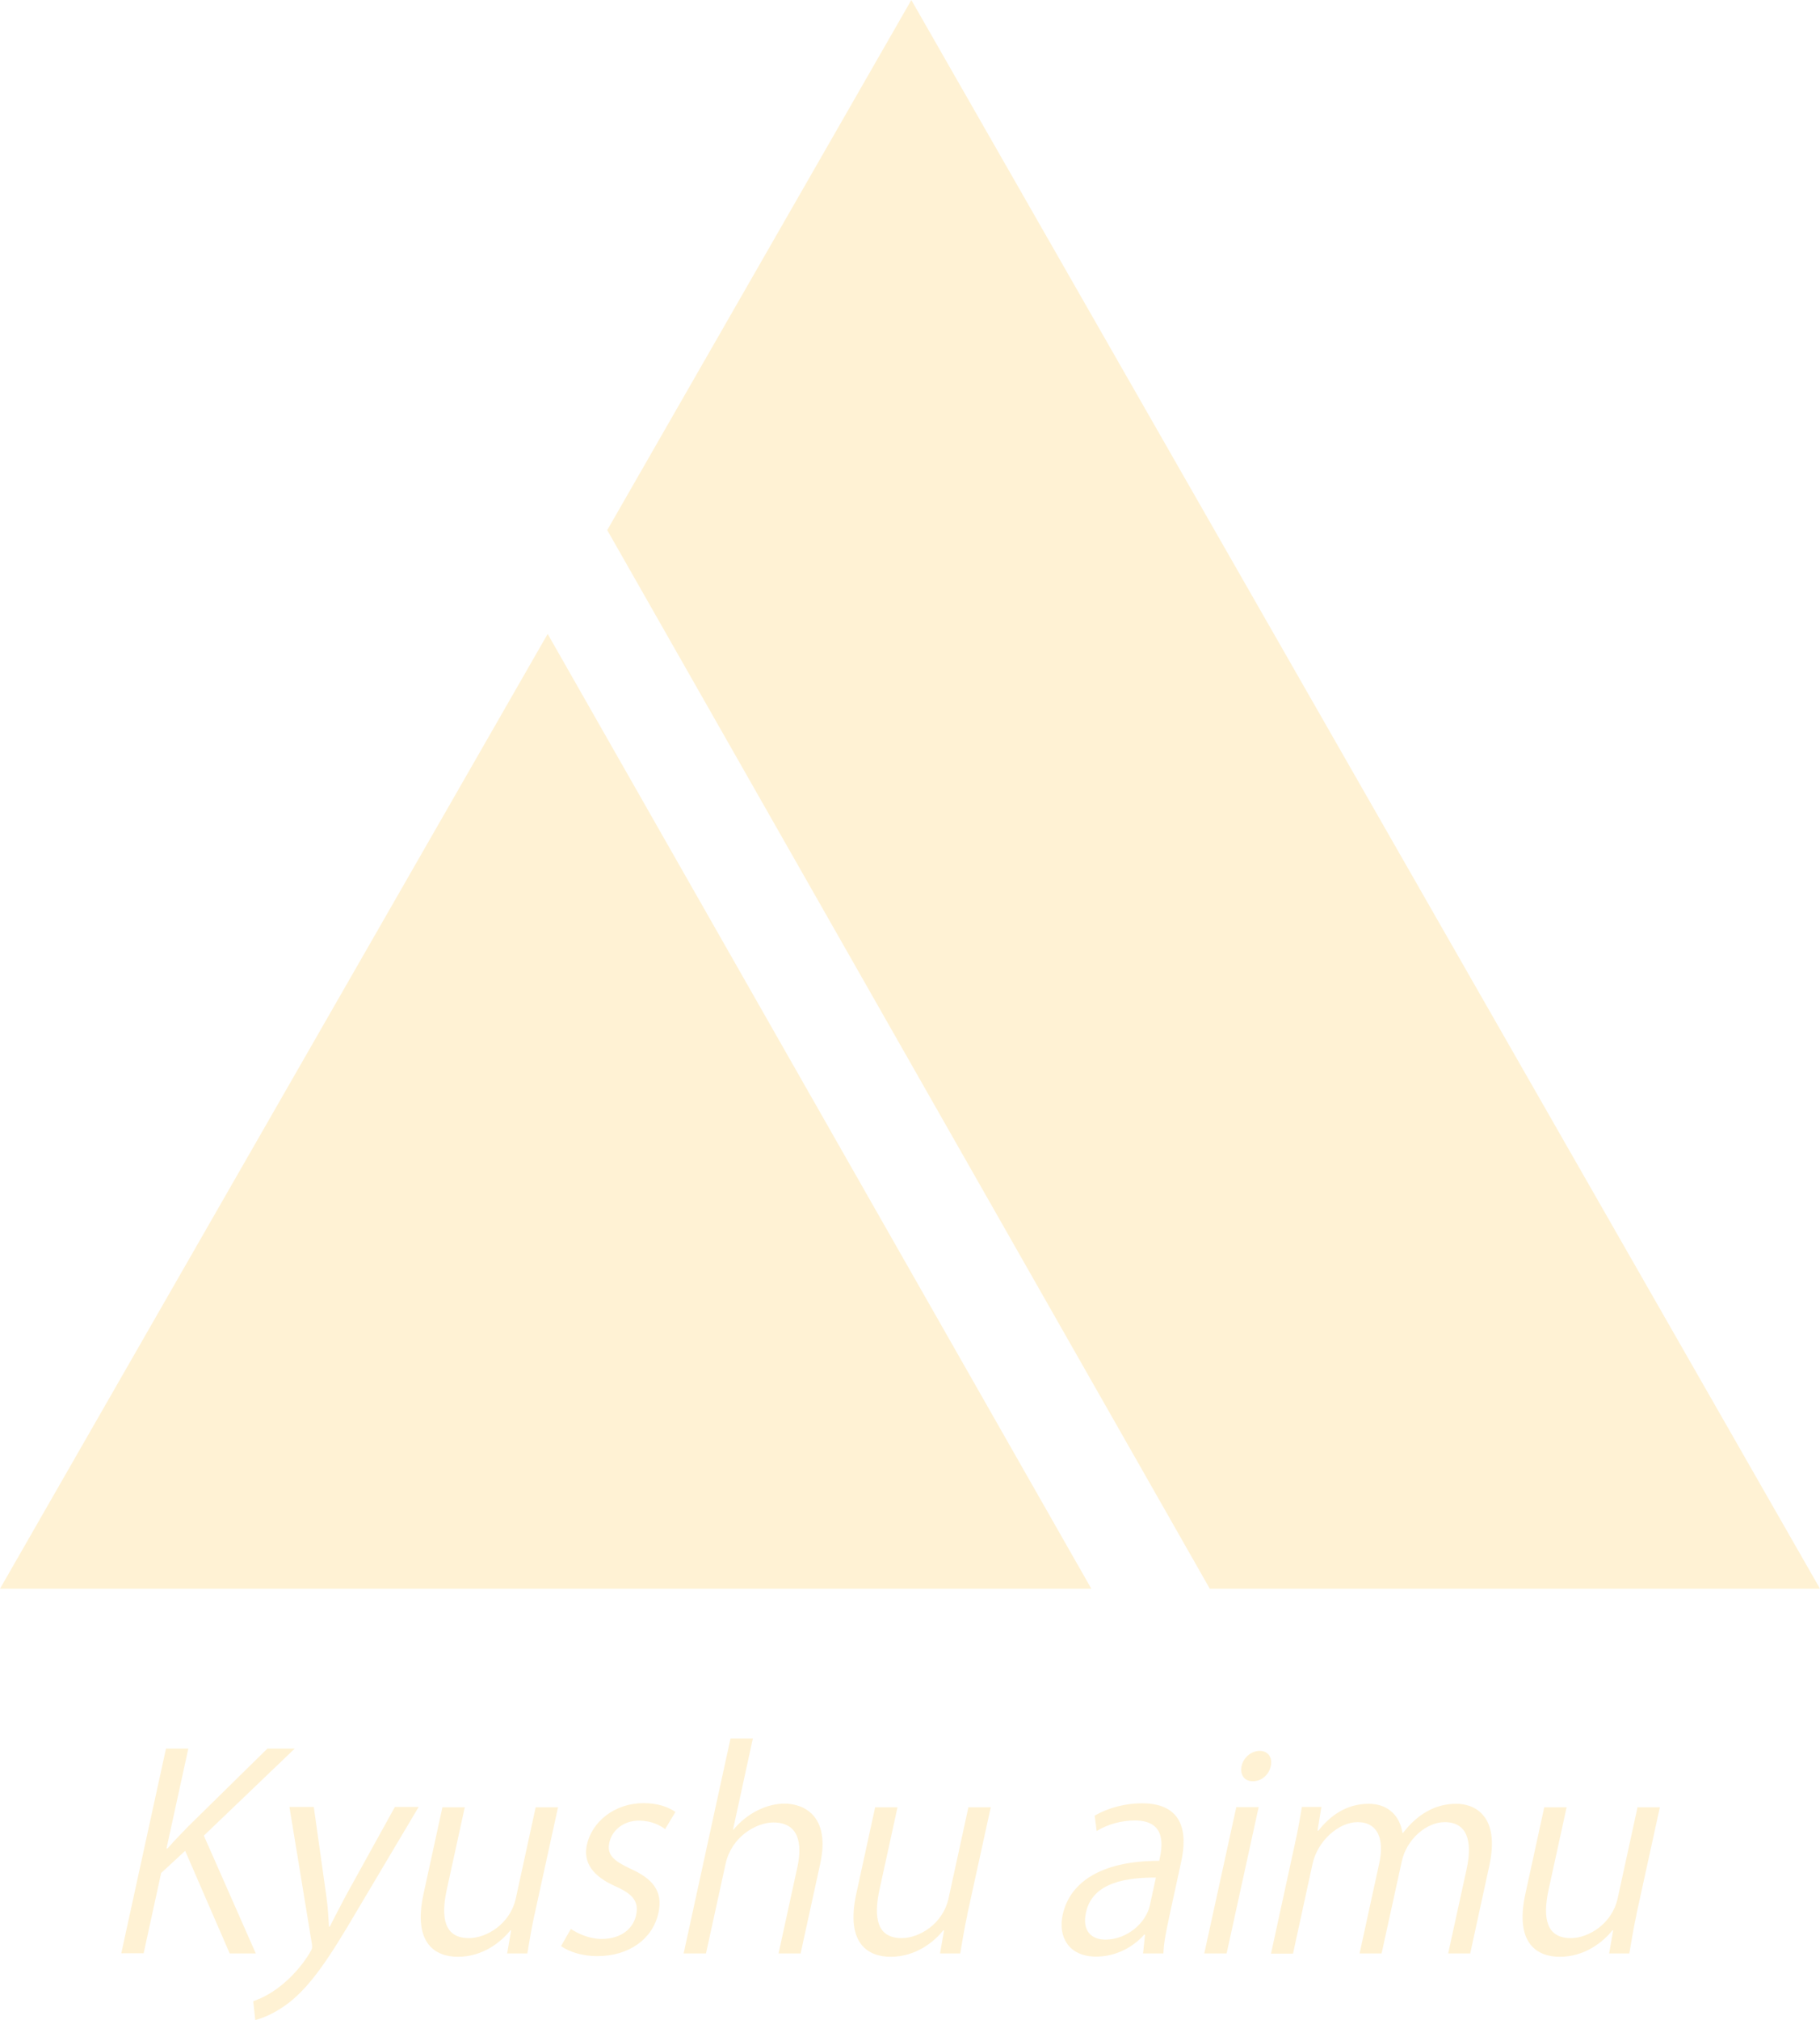
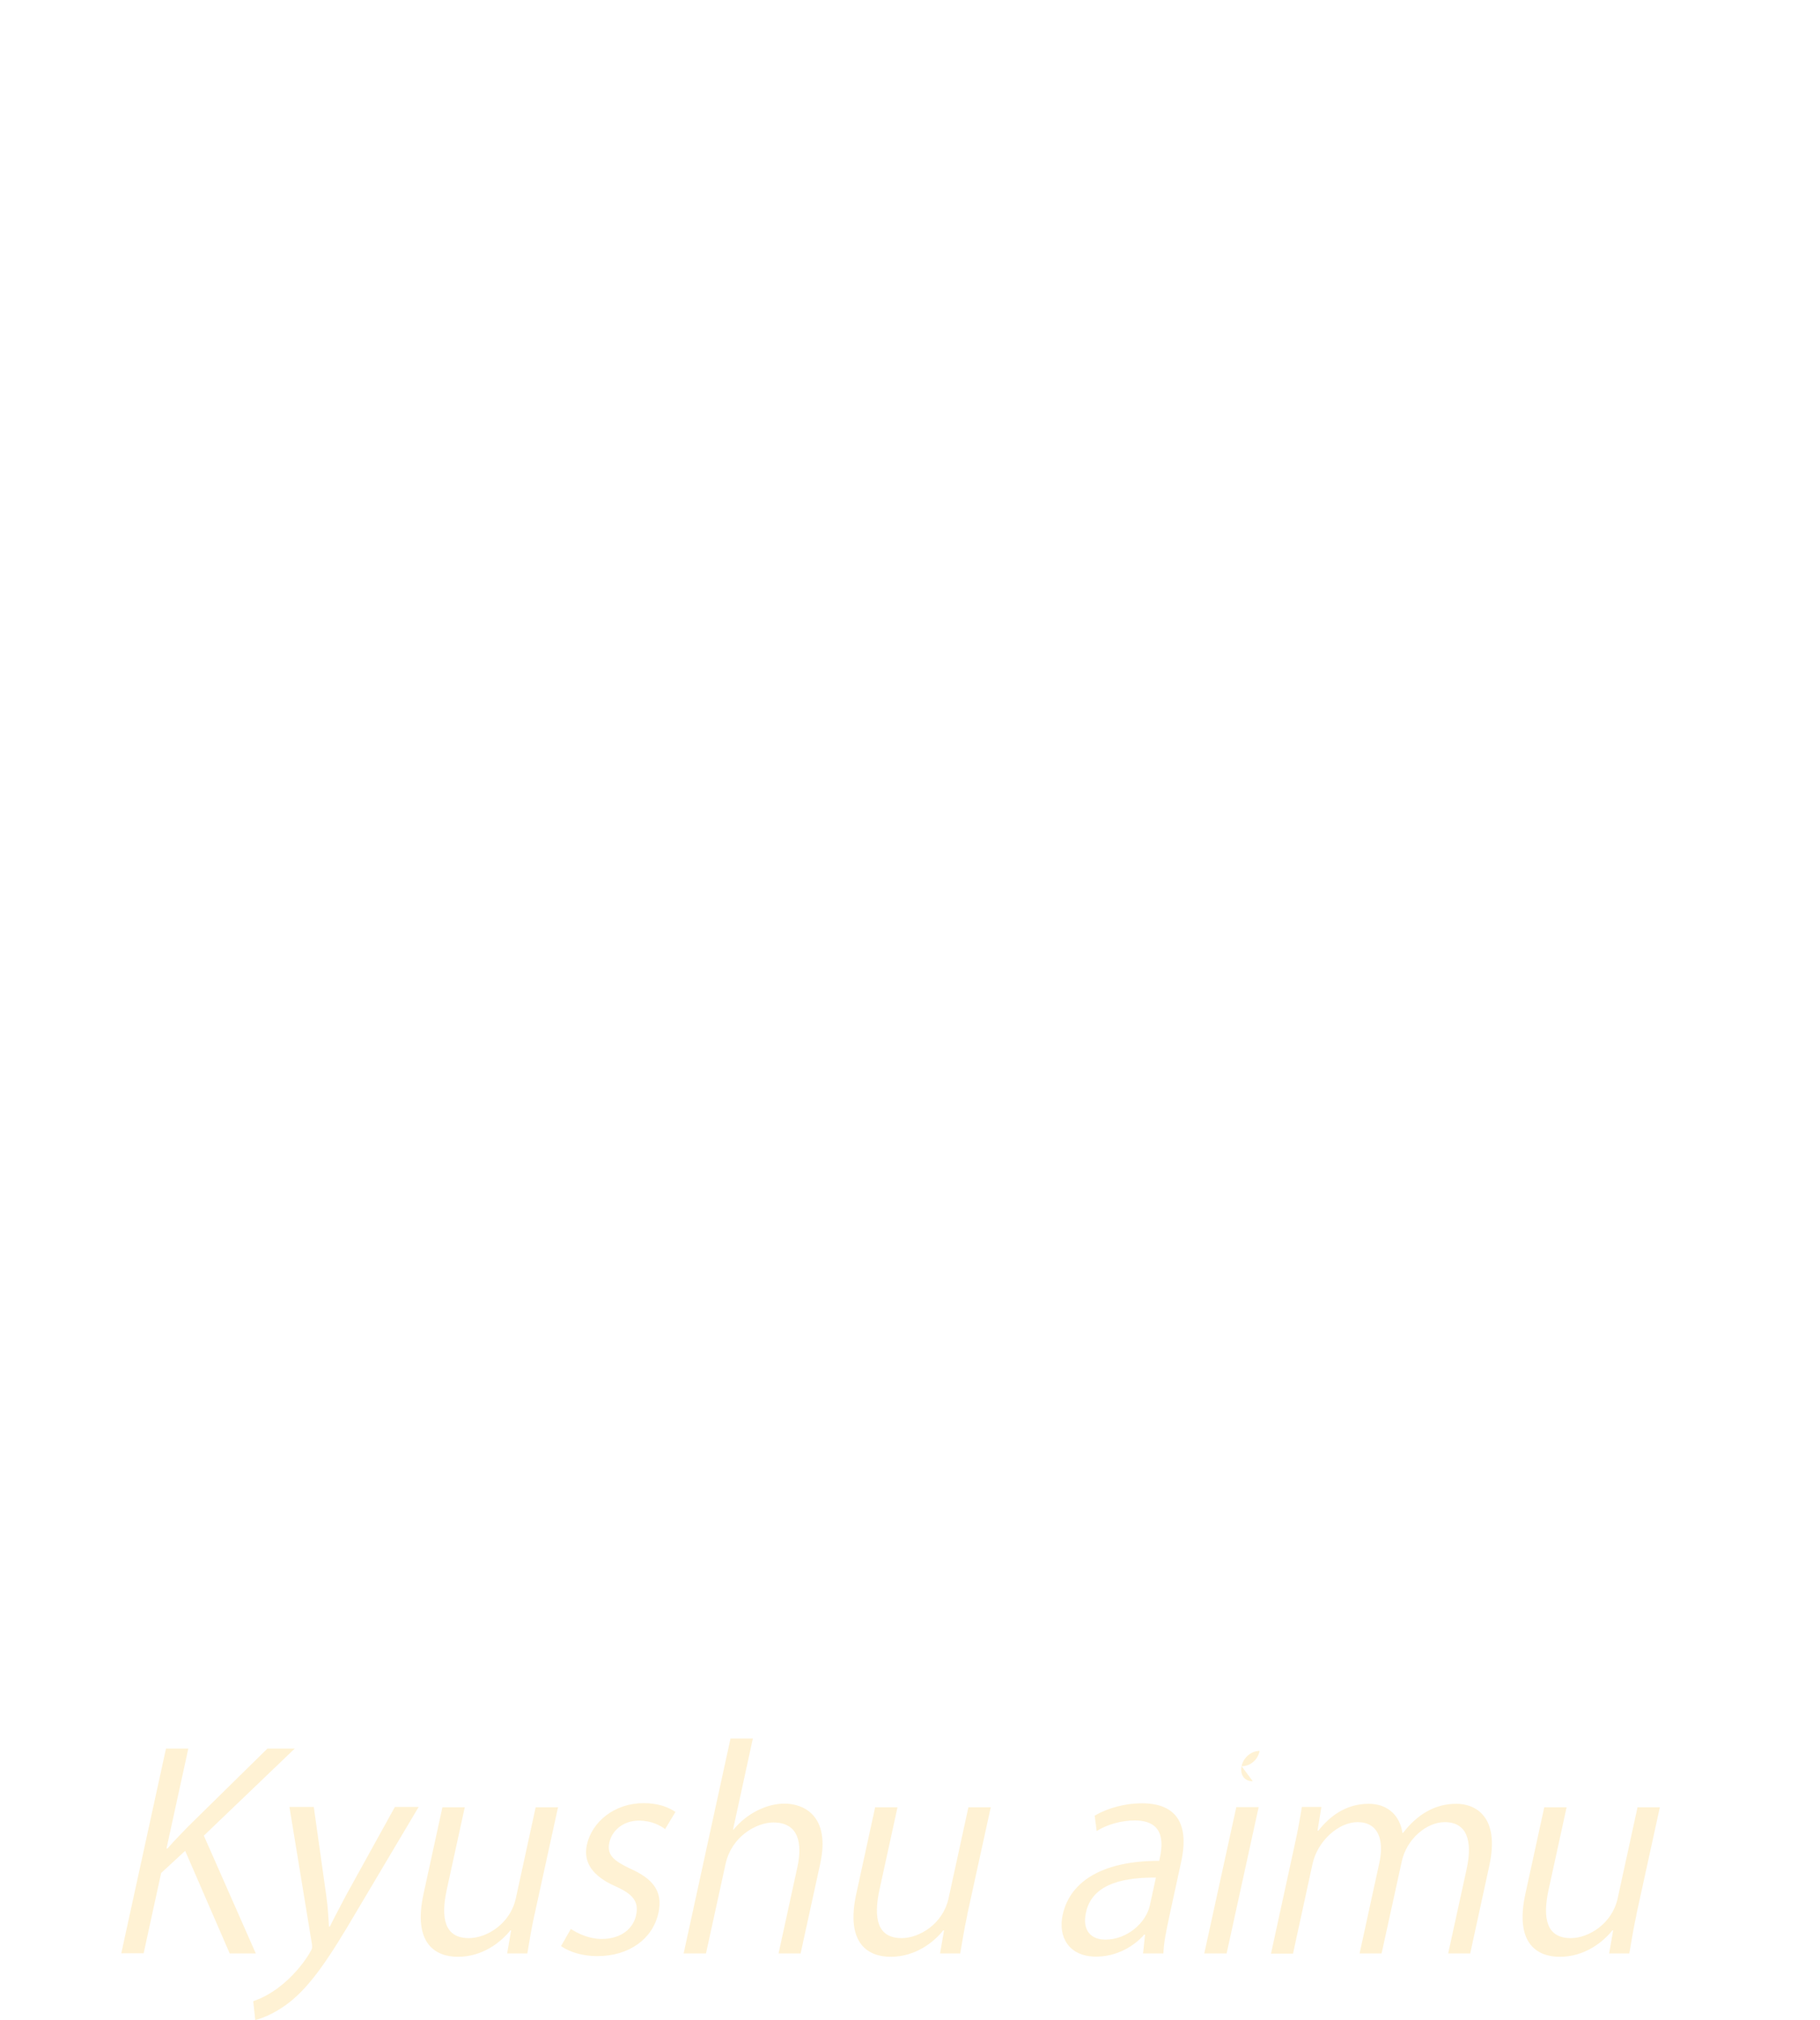
<svg xmlns="http://www.w3.org/2000/svg" id="_レイヤー_2" data-name="レイヤー 2" viewBox="0 0 109.1 121.07">
  <defs>
    <style>.cls-1{fill:#ffb300}.cls-3{opacity:.28}</style>
  </defs>
  <g opacity=".6" id="Contennt">
    <g class="cls-3">
-       <path class="cls-1" d="M72.52 95.21h36.58L54.63 0 36.4 31.77l36.12 63.44zM32.83 37.99L0 95.21h65.42L32.83 37.99z" />
-     </g>
+       </g>
    <g class="cls-3">
-       <path class="cls-1" d="M15.35 117.07h-1.58l-2.67-6.15-1.44 1.33-1.05 4.81H7.27l2.68-12.27h1.34l-1.31 5.99h.06c.41-.47.85-.92 1.24-1.32l4.75-4.67h1.64l-5.45 5.22 3.11 7.05zm9.74-8.77l-3.69 6.21c-1.67 2.85-2.77 4.49-4.09 5.52-.89.68-1.67.95-2.01 1.03l-.12-1.13c2.21-.76 3.48-2.98 3.52-3.16.02-.08.01-.21-.02-.37l-1.33-8.11h1.46l.75 5.33c.09.61.13 1.3.16 1.84h.05c.26-.53.62-1.19.97-1.87l2.93-5.3h1.42zm6.95 6.44c-.2.9-.31 1.66-.43 2.33H30.4l.24-1.38h-.05c-.55.69-1.65 1.58-3.14 1.58-1.32 0-2.72-.76-2.06-3.78l1.13-5.18h1.34l-1.08 4.94c-.37 1.71-.13 2.9 1.33 2.9 1.05 0 2.47-.84 2.81-2.38l1.19-5.46h1.34l-1.41 6.44zm7.85-5.11c-.28-.21-.8-.52-1.59-.52-.96 0-1.61.6-1.77 1.3-.17.76.26 1.11 1.28 1.59 1.29.58 1.95 1.32 1.66 2.64-.34 1.56-1.76 2.59-3.67 2.59-.87 0-1.65-.24-2.17-.6l.59-1.03c.41.27 1.09.6 1.85.6 1.17 0 1.89-.63 2.06-1.42.18-.82-.19-1.27-1.25-1.74-1.35-.6-1.93-1.42-1.7-2.48.3-1.37 1.64-2.5 3.41-2.5.84 0 1.49.24 1.9.53l-.61 1.01zm8.12 7.44h-1.34l1.13-5.18c.31-1.43.07-2.67-1.44-2.67-1.03 0-2.5.85-2.86 2.46l-1.18 5.39h-1.34l2.81-12.88h1.34l-1.19 5.46h.03c.79-.97 1.98-1.56 3.06-1.56s2.79.66 2.13 3.64l-1.17 5.35zm9.98-2.33c-.2.9-.31 1.66-.43 2.33h-1.21l.24-1.38h-.05c-.55.69-1.65 1.58-3.15 1.58-1.32 0-2.72-.76-2.06-3.78l1.13-5.18h1.34l-1.08 4.94c-.37 1.71-.13 2.9 1.33 2.9 1.05 0 2.47-.84 2.81-2.38l1.19-5.46h1.34l-1.41 6.44zm12.08.24c-.16.72-.31 1.48-.33 2.09h-1.22l.12-1.13h-.05c-.6.69-1.64 1.32-2.88 1.32-1.67 0-2.29-1.22-2.01-2.5.46-2.11 2.55-3.25 5.79-3.24.16-.74.53-2.42-1.47-2.42-.76 0-1.59.21-2.28.63l-.12-.92c.81-.47 1.85-.74 2.83-.74 2.48 0 2.74 1.75 2.36 3.49l-.74 3.4zm-.78-2.46c-1.66 0-3.79.24-4.19 2.09-.25 1.13.35 1.63 1.16 1.63 1.3 0 2.44-1 2.67-2.06l.36-1.66zm4.24 4.55h-1.34l1.92-8.77h1.34l-1.92 8.77zm1.57-10.32c-.52 0-.78-.4-.67-.92.11-.5.57-.9 1.08-.9s.78.4.67.9c-.12.56-.57.92-1.08.92zm13.03 10.32h-1.32l1.11-5.07c.37-1.71 0-2.8-1.32-2.8-1.08 0-2.28 1.01-2.57 2.35l-1.21 5.52H81.5l1.18-5.41c.31-1.4-.06-2.46-1.3-2.46-1.14 0-2.4 1.13-2.7 2.5l-1.17 5.38h-1.32l1.42-6.52c.2-.9.31-1.54.43-2.27h1.17l-.23 1.42h.05c.67-.85 1.64-1.61 3.02-1.61 1.14 0 1.87.71 2.02 1.75h.03c.81-1.05 1.85-1.75 3.2-1.75 1.08 0 2.63.69 1.98 3.7l-1.15 5.28zm9.97-2.33c-.2.9-.31 1.66-.43 2.33h-1.21l.24-1.38h-.05c-.55.69-1.65 1.58-3.15 1.58-1.32 0-2.72-.76-2.06-3.78l1.13-5.18h1.34l-1.08 4.94c-.37 1.71-.13 2.9 1.33 2.9 1.05 0 2.47-.84 2.81-2.38l1.19-5.46h1.34l-1.41 6.44z" />
+       <path class="cls-1" d="M15.35 117.07h-1.58l-2.67-6.15-1.44 1.33-1.05 4.81H7.27l2.68-12.27h1.34l-1.31 5.99h.06c.41-.47.85-.92 1.24-1.32l4.75-4.67h1.64l-5.45 5.22 3.11 7.05zm9.74-8.77l-3.69 6.21c-1.67 2.85-2.77 4.49-4.09 5.52-.89.68-1.67.95-2.01 1.03l-.12-1.13c2.21-.76 3.48-2.98 3.52-3.16.02-.08.01-.21-.02-.37l-1.33-8.11h1.46l.75 5.33c.09.61.13 1.3.16 1.84h.05c.26-.53.62-1.19.97-1.87l2.93-5.3h1.42zm6.95 6.44c-.2.9-.31 1.66-.43 2.33H30.4l.24-1.38h-.05c-.55.69-1.65 1.58-3.14 1.58-1.32 0-2.72-.76-2.06-3.78l1.13-5.18h1.34l-1.08 4.94c-.37 1.71-.13 2.9 1.33 2.9 1.05 0 2.47-.84 2.81-2.38l1.19-5.46h1.34l-1.41 6.44zm7.85-5.11c-.28-.21-.8-.52-1.59-.52-.96 0-1.61.6-1.77 1.3-.17.76.26 1.11 1.28 1.59 1.29.58 1.95 1.32 1.66 2.64-.34 1.56-1.76 2.59-3.67 2.59-.87 0-1.65-.24-2.17-.6l.59-1.03c.41.27 1.09.6 1.85.6 1.17 0 1.89-.63 2.06-1.42.18-.82-.19-1.27-1.25-1.74-1.35-.6-1.93-1.42-1.7-2.48.3-1.37 1.64-2.5 3.41-2.5.84 0 1.49.24 1.9.53l-.61 1.01zm8.12 7.44h-1.34l1.13-5.18c.31-1.43.07-2.67-1.44-2.67-1.03 0-2.5.85-2.86 2.46l-1.18 5.39h-1.34l2.81-12.88h1.34l-1.19 5.46h.03c.79-.97 1.98-1.56 3.06-1.56s2.79.66 2.13 3.64l-1.17 5.35zm9.98-2.33c-.2.9-.31 1.66-.43 2.33h-1.21l.24-1.38h-.05c-.55.69-1.65 1.58-3.15 1.58-1.32 0-2.72-.76-2.06-3.78l1.13-5.18h1.34l-1.08 4.94c-.37 1.71-.13 2.9 1.33 2.9 1.05 0 2.47-.84 2.81-2.38l1.19-5.46h1.34l-1.41 6.44zm12.08.24c-.16.72-.31 1.48-.33 2.09h-1.22l.12-1.13h-.05c-.6.69-1.64 1.32-2.88 1.32-1.67 0-2.29-1.22-2.01-2.5.46-2.11 2.55-3.25 5.79-3.24.16-.74.53-2.42-1.47-2.42-.76 0-1.59.21-2.28.63l-.12-.92c.81-.47 1.85-.74 2.83-.74 2.48 0 2.74 1.75 2.36 3.49l-.74 3.4zm-.78-2.46c-1.66 0-3.79.24-4.19 2.09-.25 1.13.35 1.63 1.16 1.63 1.3 0 2.44-1 2.67-2.06l.36-1.66zm4.24 4.55h-1.34l1.92-8.77h1.34l-1.92 8.77zm1.57-10.32c-.52 0-.78-.4-.67-.92.11-.5.57-.9 1.08-.9c-.12.56-.57.92-1.08.92zm13.03 10.32h-1.32l1.11-5.07c.37-1.71 0-2.8-1.32-2.8-1.08 0-2.28 1.01-2.57 2.35l-1.21 5.52H81.5l1.18-5.41c.31-1.4-.06-2.46-1.3-2.46-1.14 0-2.4 1.13-2.7 2.5l-1.17 5.38h-1.32l1.42-6.52c.2-.9.31-1.54.43-2.27h1.17l-.23 1.42h.05c.67-.85 1.64-1.61 3.02-1.61 1.14 0 1.87.71 2.02 1.75h.03c.81-1.05 1.85-1.75 3.2-1.75 1.08 0 2.63.69 1.98 3.7l-1.15 5.28zm9.97-2.33c-.2.9-.31 1.66-.43 2.33h-1.21l.24-1.38h-.05c-.55.69-1.65 1.58-3.15 1.58-1.32 0-2.72-.76-2.06-3.78l1.13-5.18h1.34l-1.08 4.94c-.37 1.71-.13 2.9 1.33 2.9 1.05 0 2.47-.84 2.81-2.38l1.19-5.46h1.34l-1.41 6.44z" />
    </g>
  </g>
</svg>